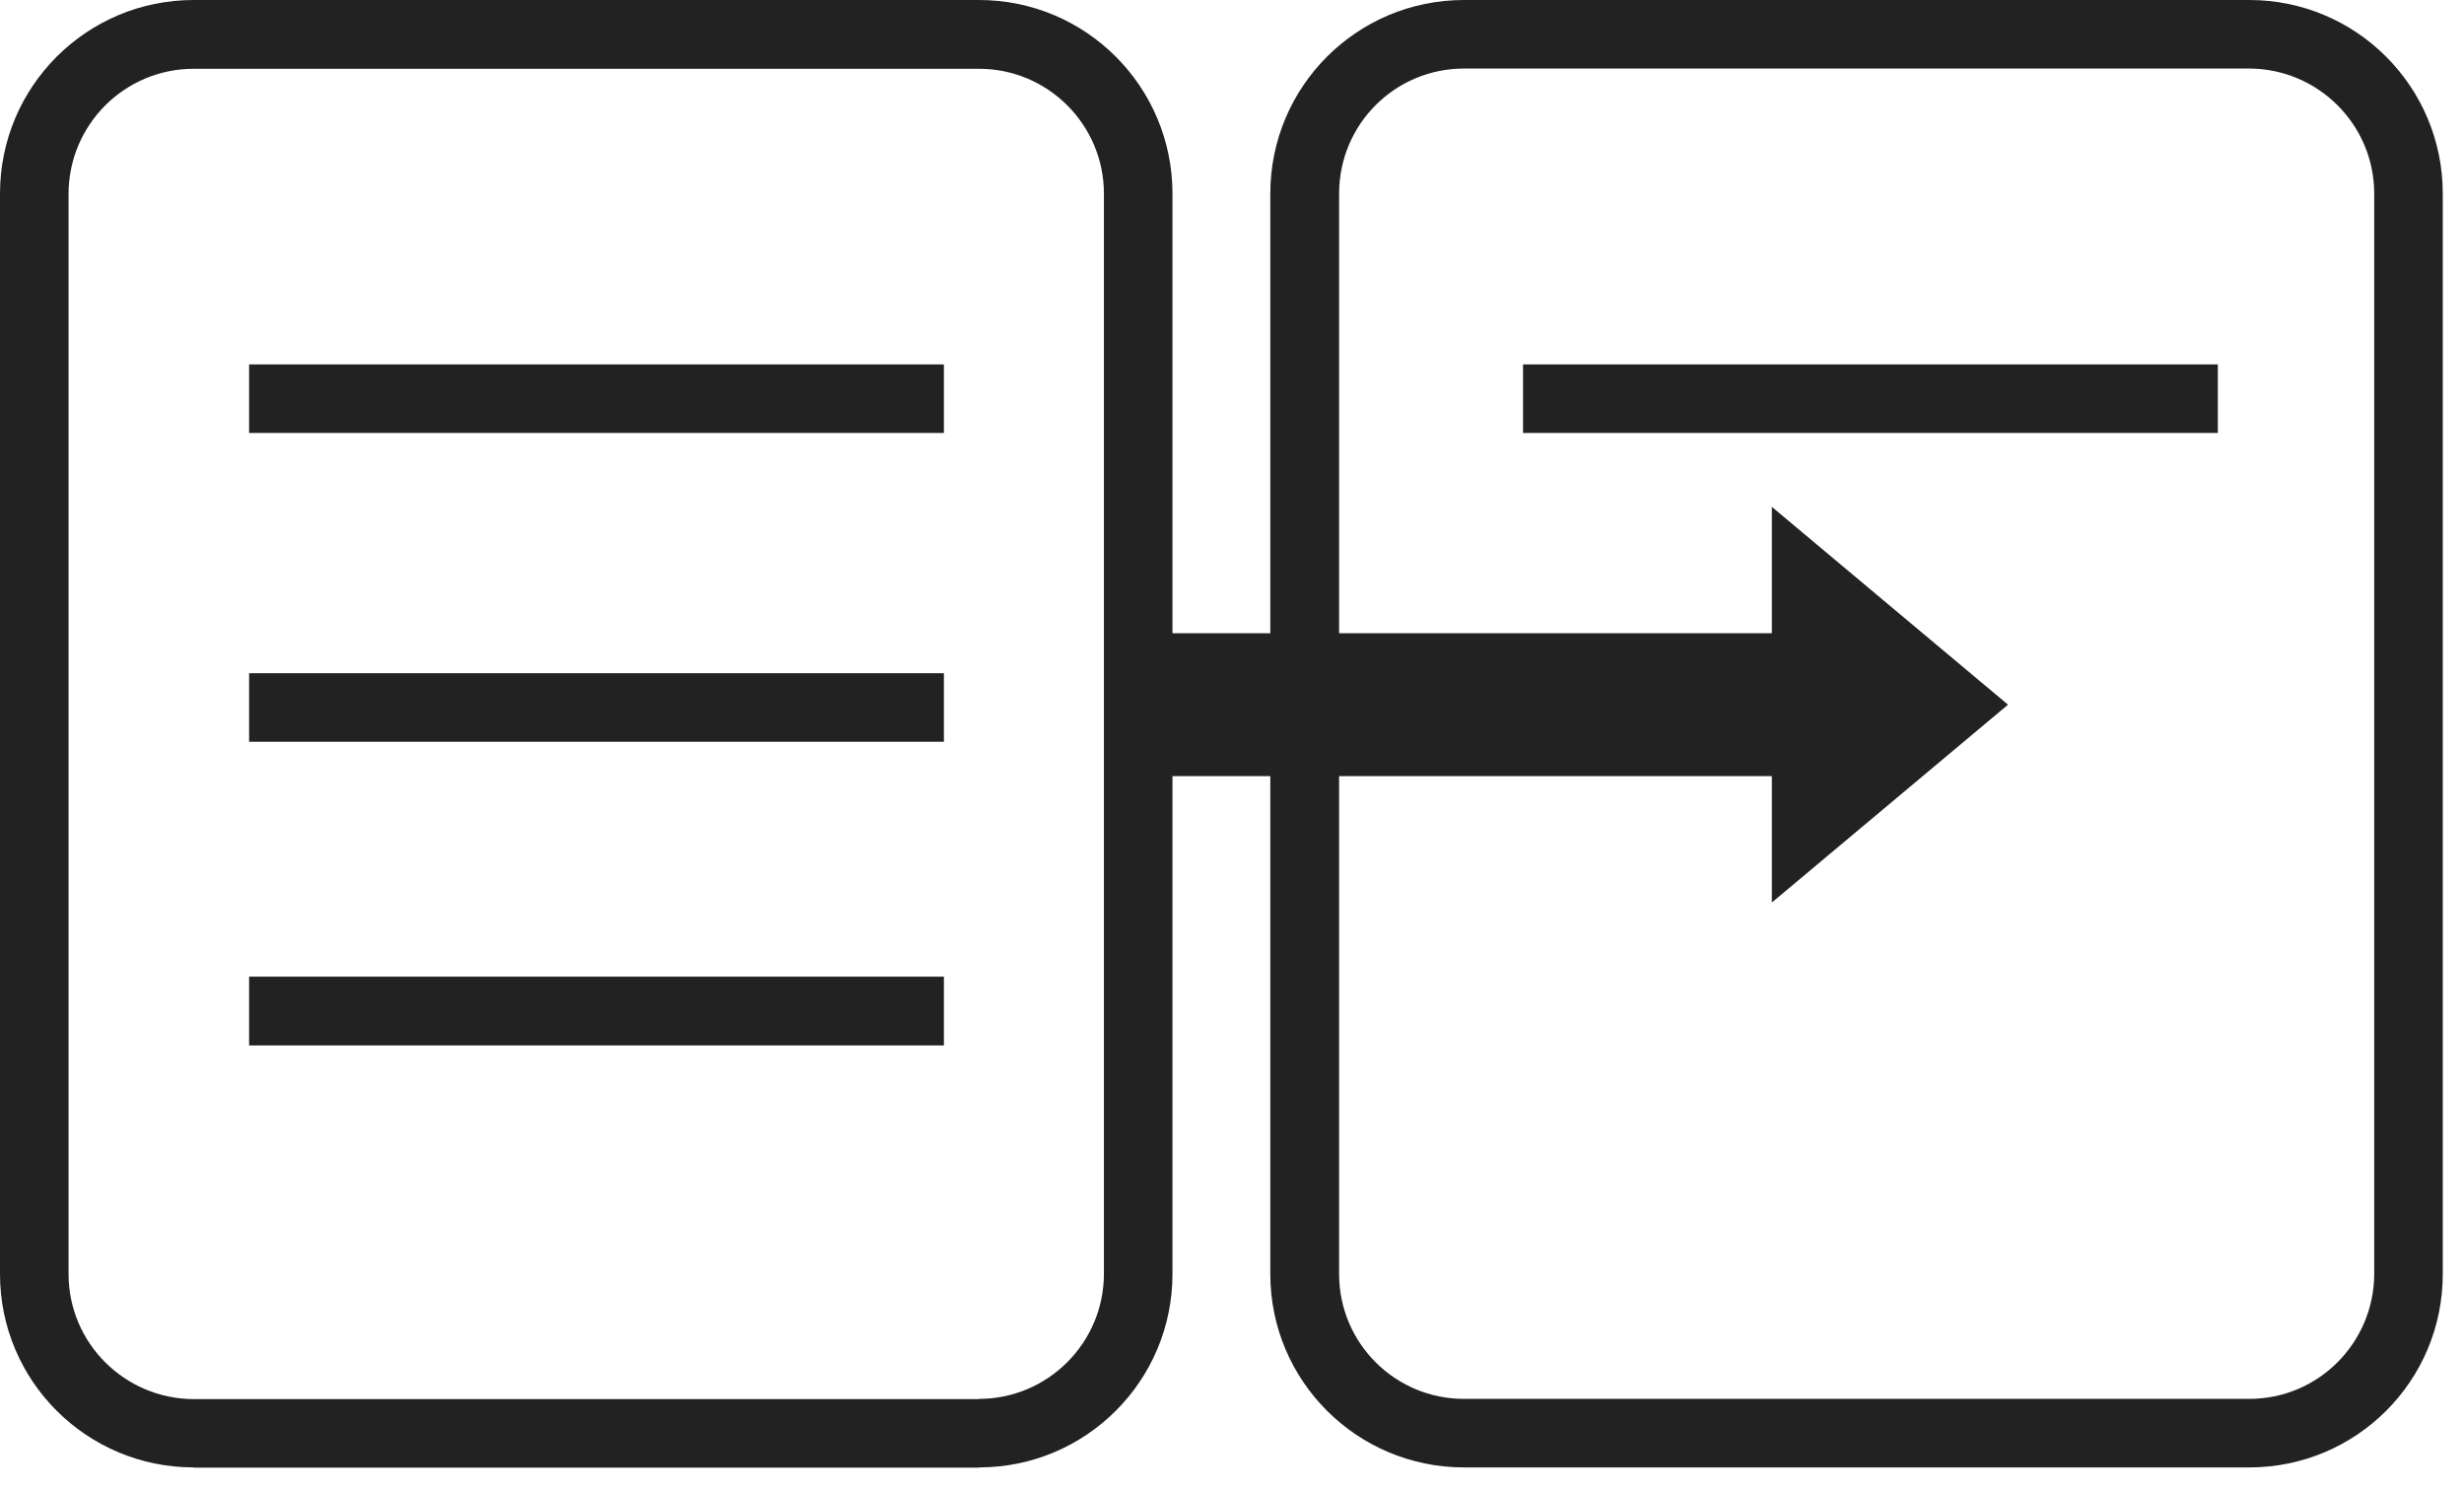
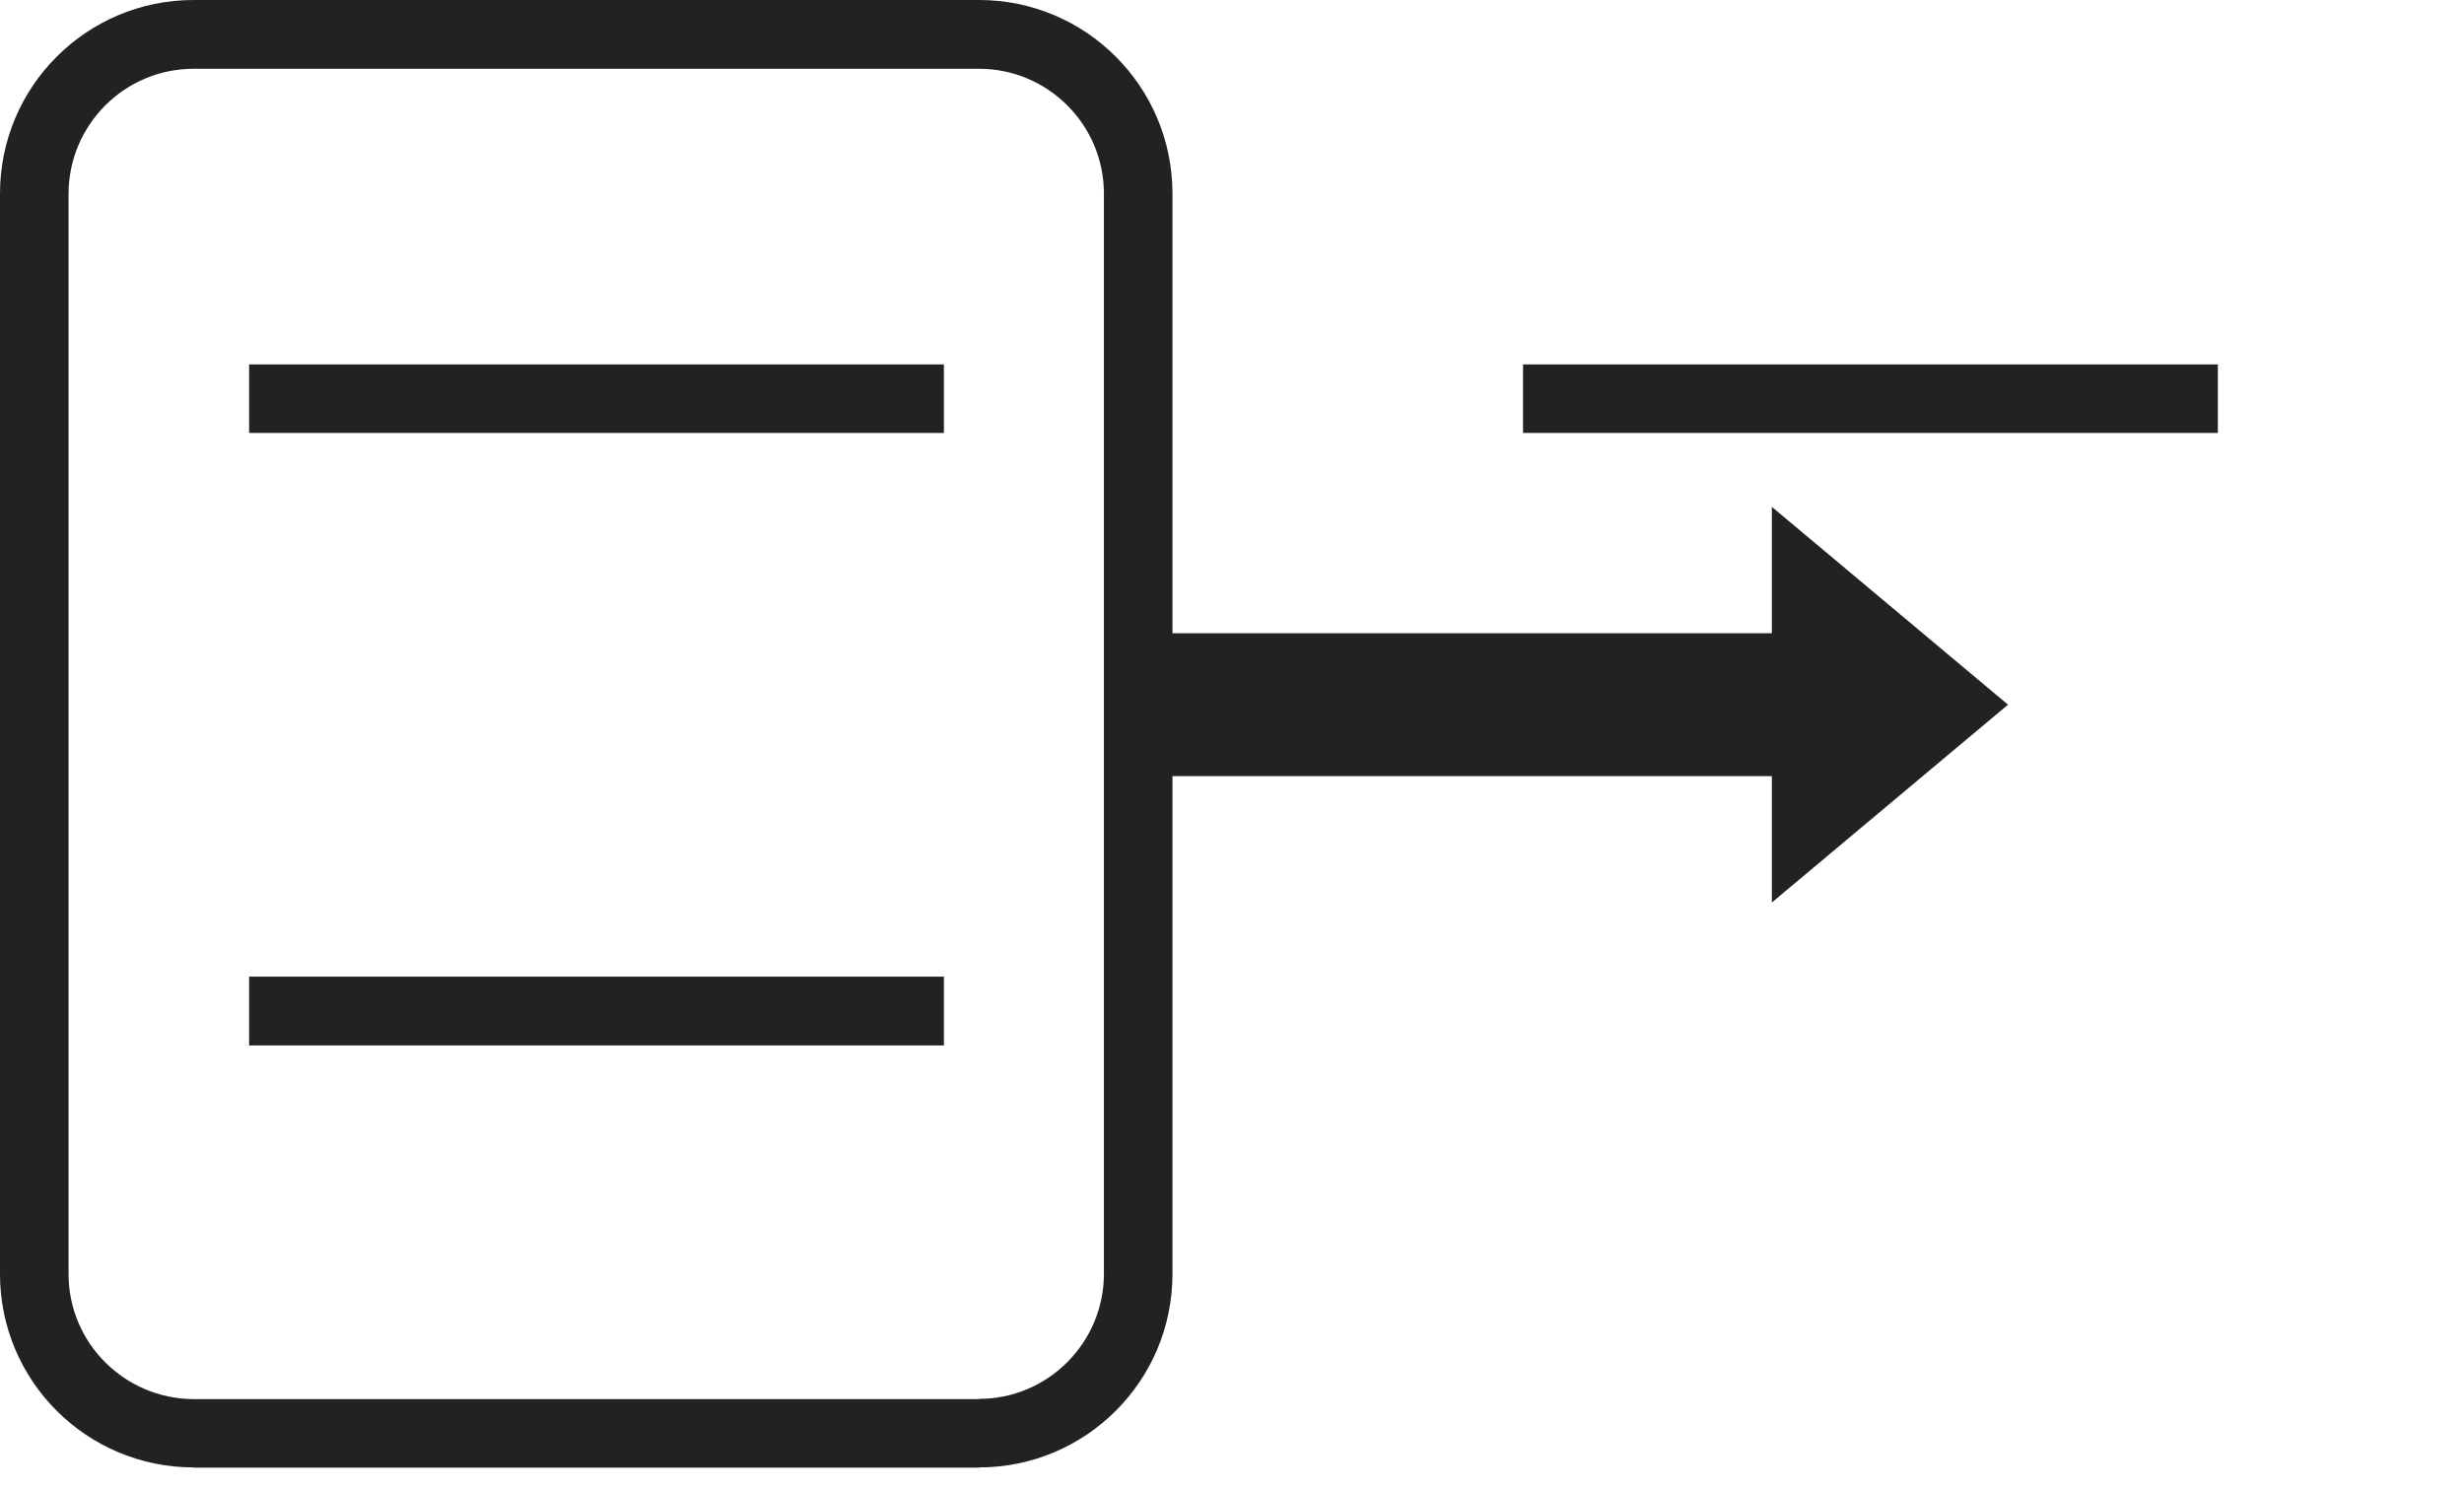
<svg xmlns="http://www.w3.org/2000/svg" width="101" height="61" viewBox="0 0 101 61" fill="none">
  <g clip-path="url(#clip0_3038_858)">
    <path d="M7.94 60.16C3.55 60.16 0 56.61 0 52.23V7.94C0 3.55 3.55 0 7.94 0H40.13C44.51 0 48.06 3.55 48.06 7.94V52.23C48.06 56.61 44.51 60.16 40.13 60.16V57.35C42.95 57.35 45.25 55.05 45.25 52.22V7.94C45.25 5.11 42.95 2.82 40.13 2.82H7.94C5.11 2.82 2.82 5.11 2.81 7.94V52.23C2.81 55.06 5.11 57.35 7.94 57.36H40.13V60.17H7.94V60.16Z" fill="#222222" />
-     <path d="M60.01 60.16C55.62 60.16 52.07 56.61 52.07 52.23V7.94C52.07 3.55 55.62 0 60.01 0H92.2C96.58 0 100.13 3.55 100.13 7.94V52.23C100.13 56.62 96.58 60.16 92.2 60.16V57.35C95.03 57.35 97.31 55.05 97.32 52.23V7.94C97.32 5.11 95.02 2.82 92.2 2.81H60.01C57.18 2.81 54.89 5.1 54.89 7.94V52.23C54.89 55.06 57.18 57.35 60.01 57.35H92.2V60.16H60.01Z" fill="#222222" />
    <path d="M10.211 17.75V14.94H38.691V17.75H10.211Z" fill="#222222" />
-     <path d="M10.211 30.41V27.6H38.691V30.41H10.211Z" fill="#222222" />
    <path d="M10.211 42.86V40.04H38.691V42.86H10.211Z" fill="#222222" />
    <path d="M62.43 17.75V14.94H90.91V17.75H62.43Z" fill="#222222" />
    <path d="M82.309 28.89L72.629 20.78V25.96H45.52V31.82H72.629V37L82.309 28.89Z" fill="#222222" />
  </g>
  <defs>
    <clipPath id="clip0_3038_858">
      <rect width="100.13" height="60.16" fill="white" />
    </clipPath>
  </defs>
</svg>